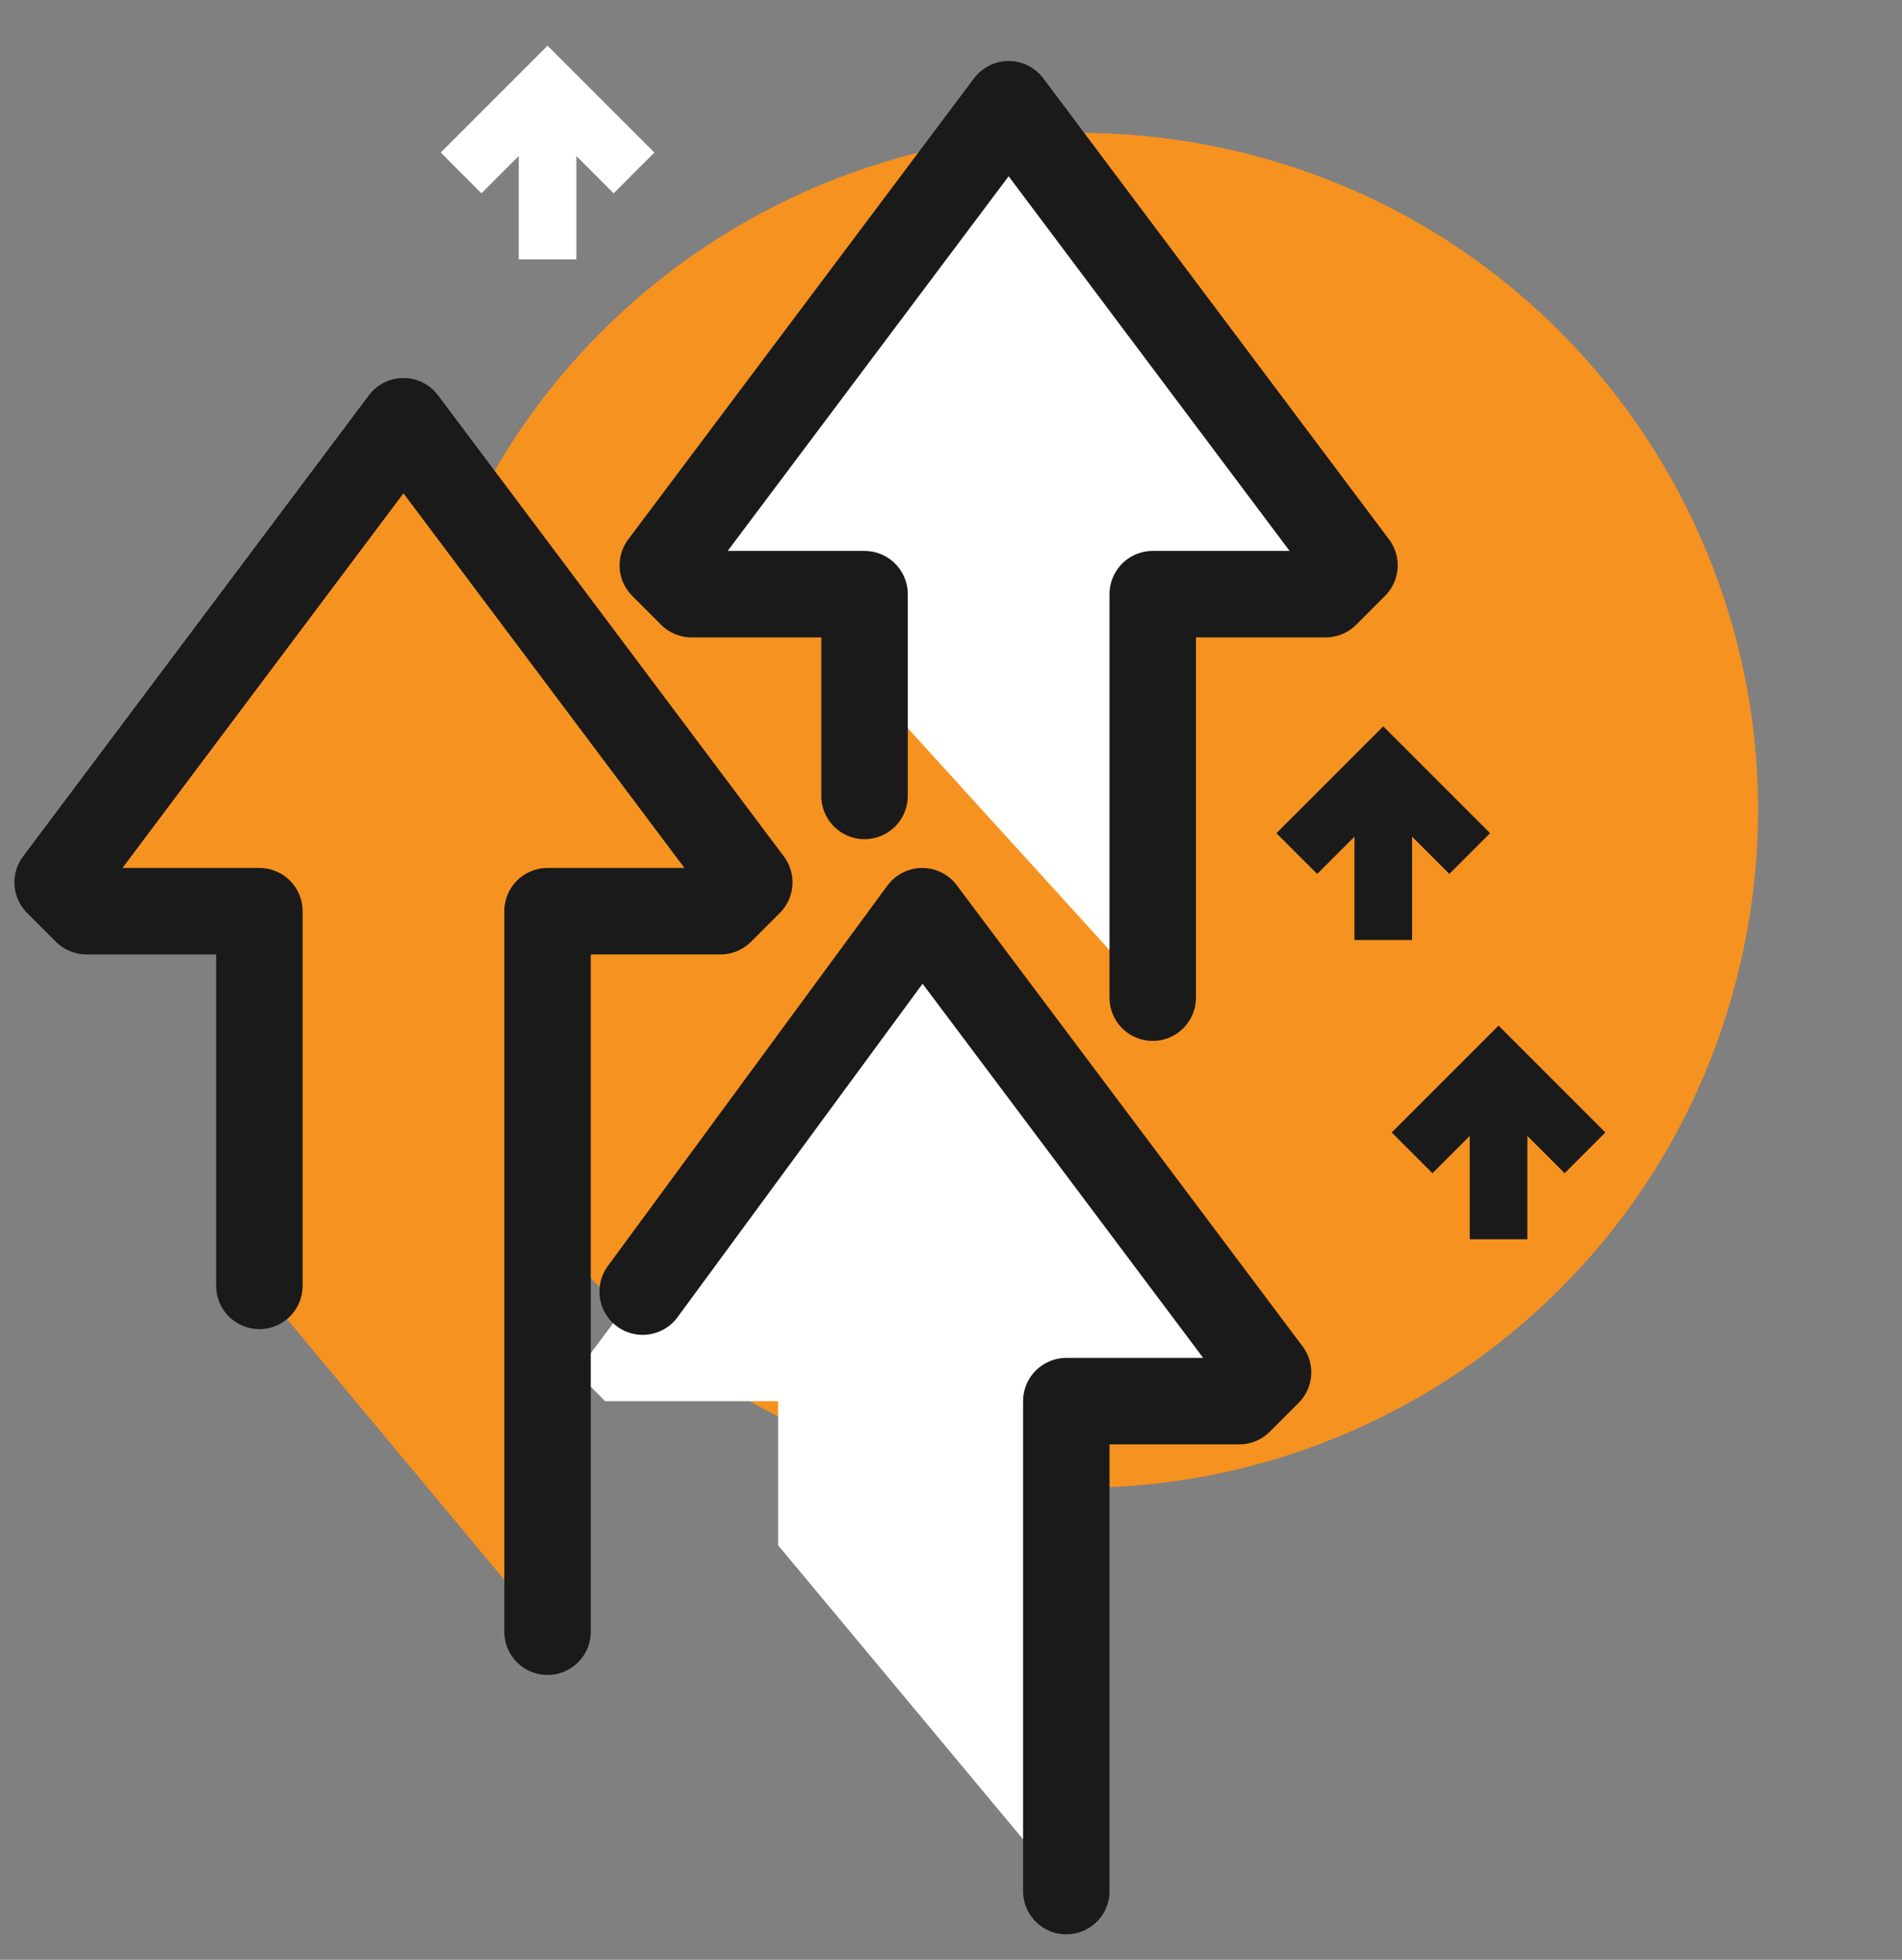
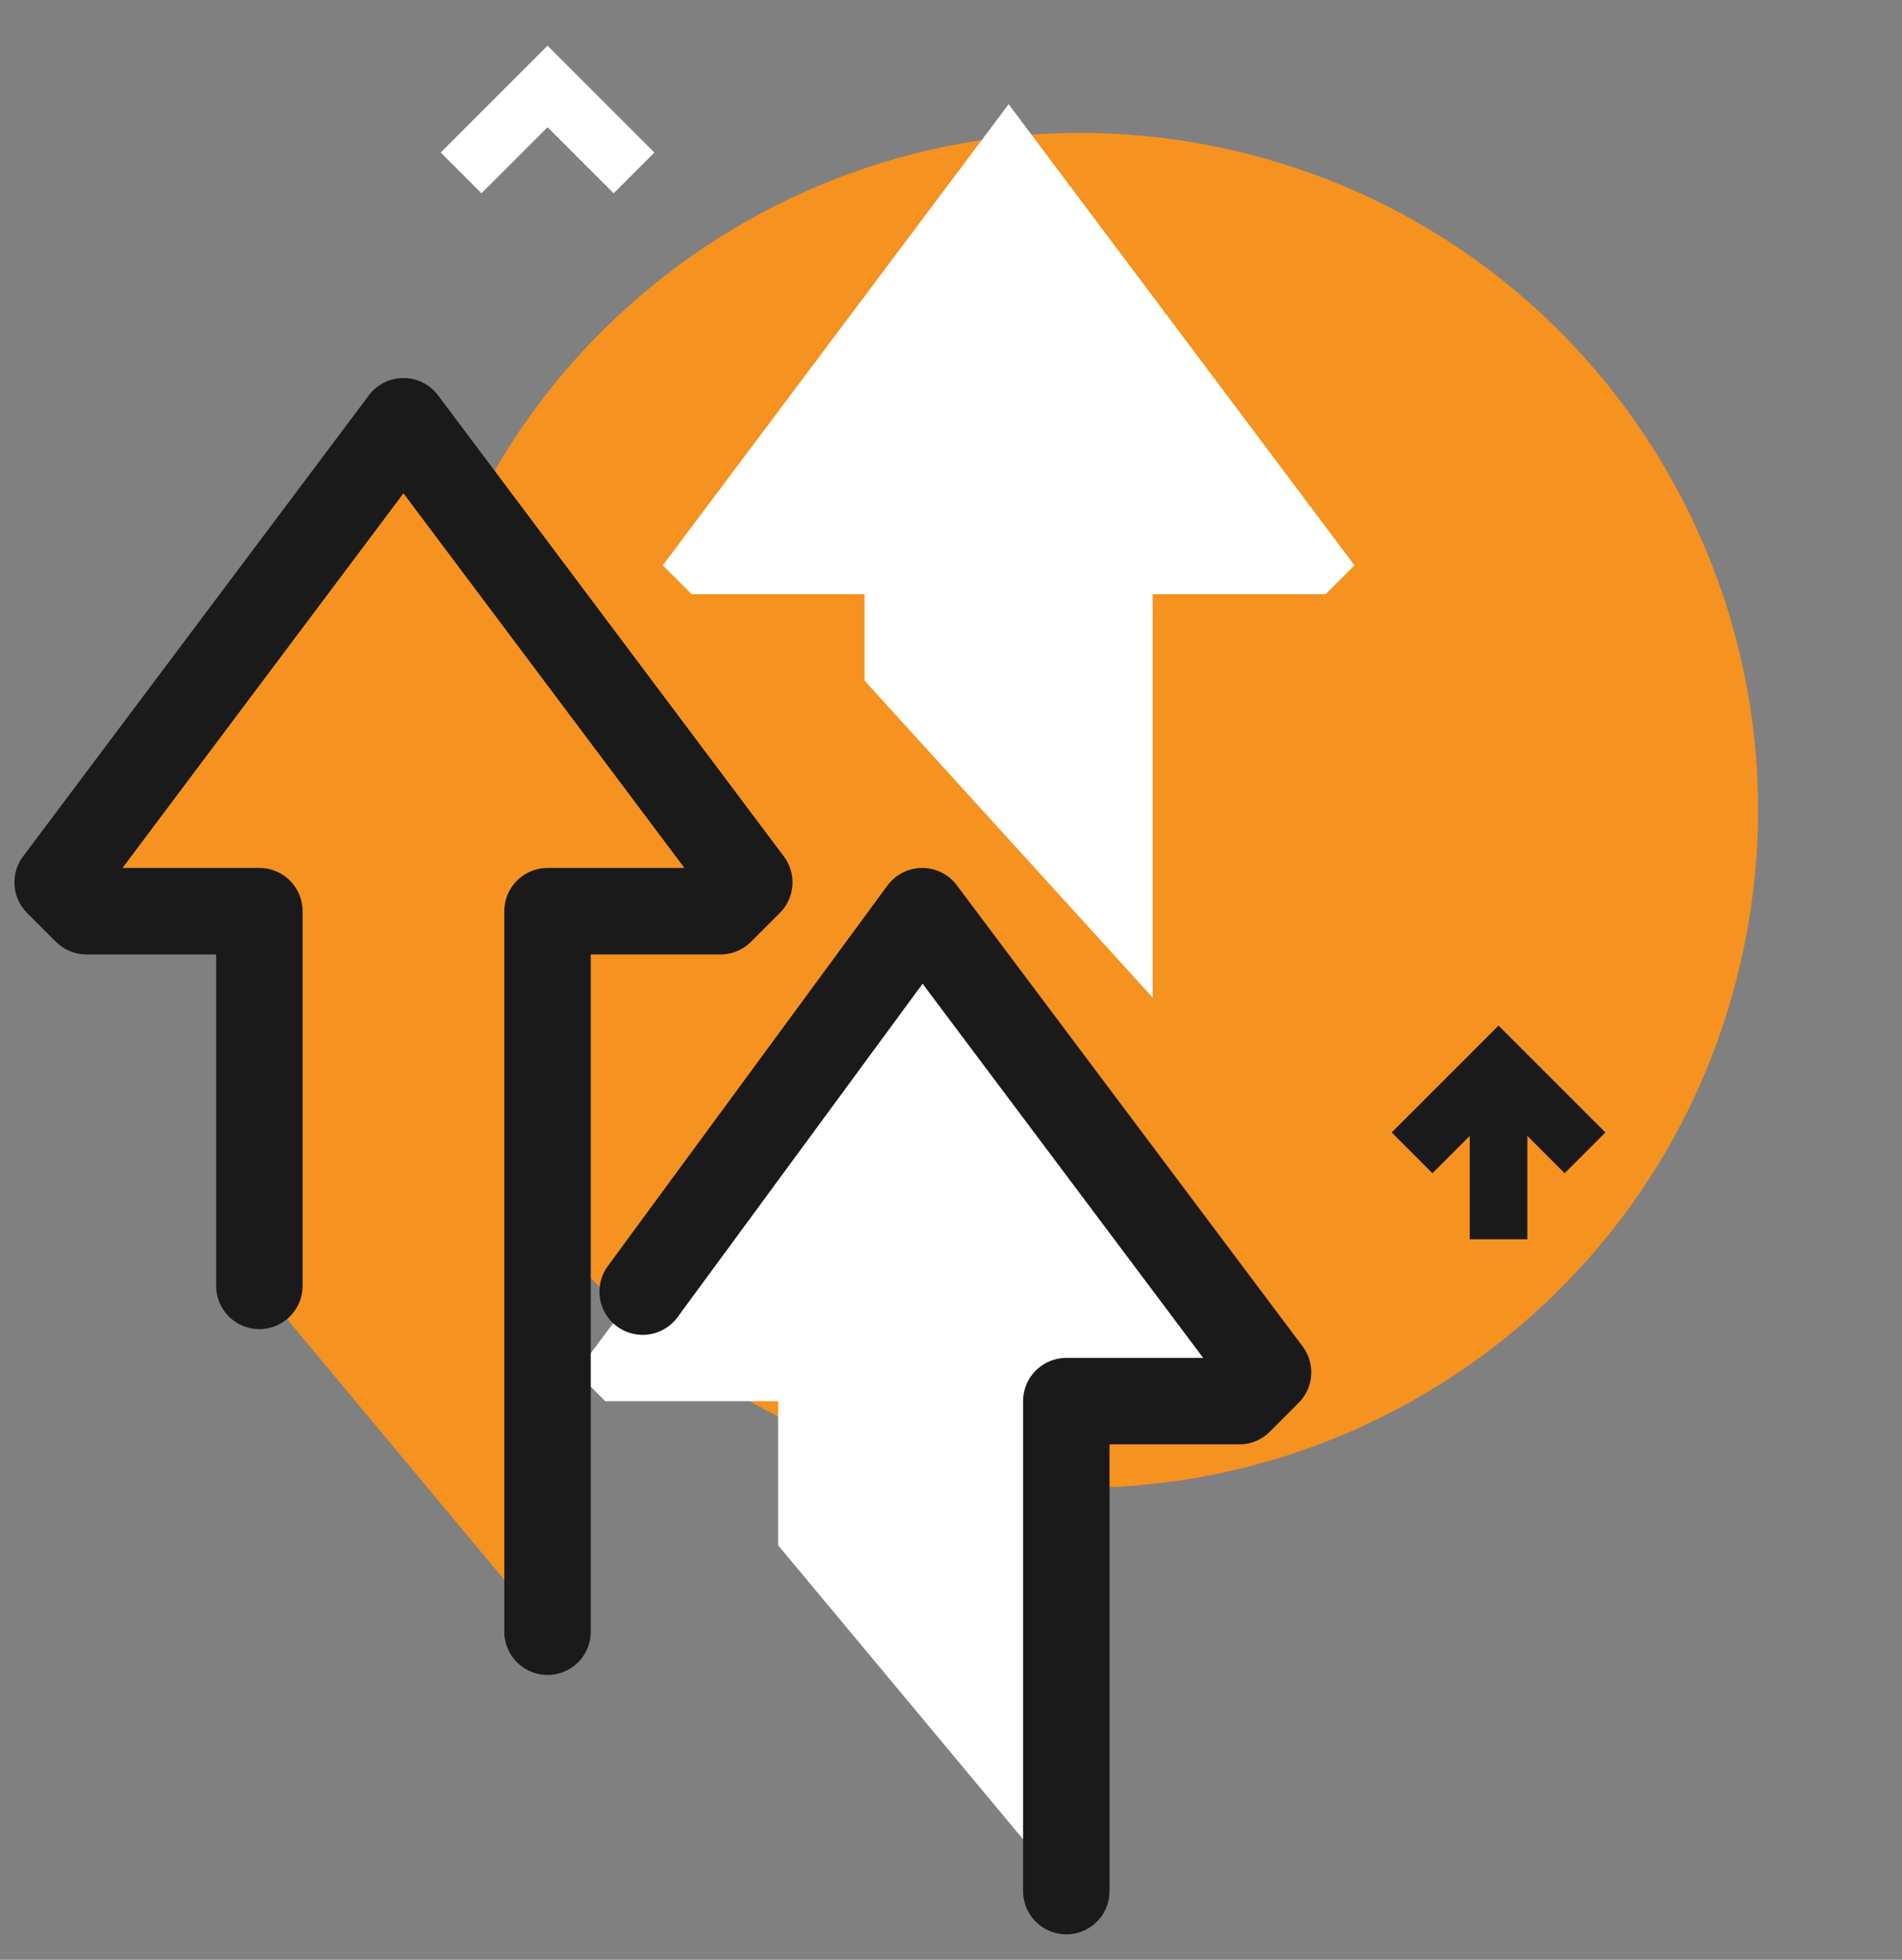
<svg xmlns="http://www.w3.org/2000/svg" width="66" height="68" viewBox="0 0 66 68" fill="none">
  <rect x="0" y="0" width="66" height="68" fill="#808080" stroke="none" />
  <path d="M60.419 33.314C63.29 20.657 55.357 8.069 42.7 5.198C30.044 2.327 17.456 10.26 14.585 22.917C11.714 35.574 19.647 48.162 32.304 51.033C44.961 53.903 57.548 45.97 60.419 33.314Z" fill="#F69220" />
  <path d="M14 14.616L2 30.616L3 31.616H9V44.616L19 56.616V31.616H25L26 30.616L14 14.616Z" fill="#F69220" />
  <path d="M32 31.616L20 47.616L21 48.616H27V53.616L37 65.616V48.616H43L44 47.616L32 31.616Z" fill="white" />
  <path d="M35 3.616L23 19.616L24 20.616H30V23.616L40 34.616V20.616H46L47 19.616L35 3.616Z" fill="white" />
-   <path d="M30 27.616V20.616H24L23 19.616L35 3.616L47 19.616L46 20.616H40V34.616" stroke="#1A1A1A" stroke-width="3" stroke-miterlimit="10" stroke-linecap="round" stroke-linejoin="round" />
  <path d="M9 44.616V31.616H3L2 30.616L14 14.616L26 30.616L25 31.616H19V56.616" stroke="#1A1A1A" stroke-width="3" stroke-miterlimit="10" stroke-linecap="round" stroke-linejoin="round" />
  <path d="M22.301 44.816L32.001 31.616L44.001 47.616L43.001 48.616H37.001V65.616" stroke="#1A1A1A" stroke-width="3" stroke-miterlimit="10" stroke-linecap="round" stroke-linejoin="round" />
  <path d="M49 40L52 37L55 40" stroke="#1A1A1A" stroke-width="2" stroke-miterlimit="10" />
  <path d="M52 37V43" stroke="#1A1A1A" stroke-width="2" stroke-miterlimit="10" />
  <path d="M16 6L19 3L22 6" stroke="white" stroke-width="2" stroke-miterlimit="10" />
-   <path d="M19 3V9" stroke="white" stroke-width="2" stroke-miterlimit="10" />
-   <path d="M45 29.616L48 26.616L51 29.616" stroke="#1A1A1A" stroke-width="2" stroke-miterlimit="10" />
-   <path d="M48 26.616V32.616" stroke="#1A1A1A" stroke-width="2" stroke-miterlimit="10" />
</svg>